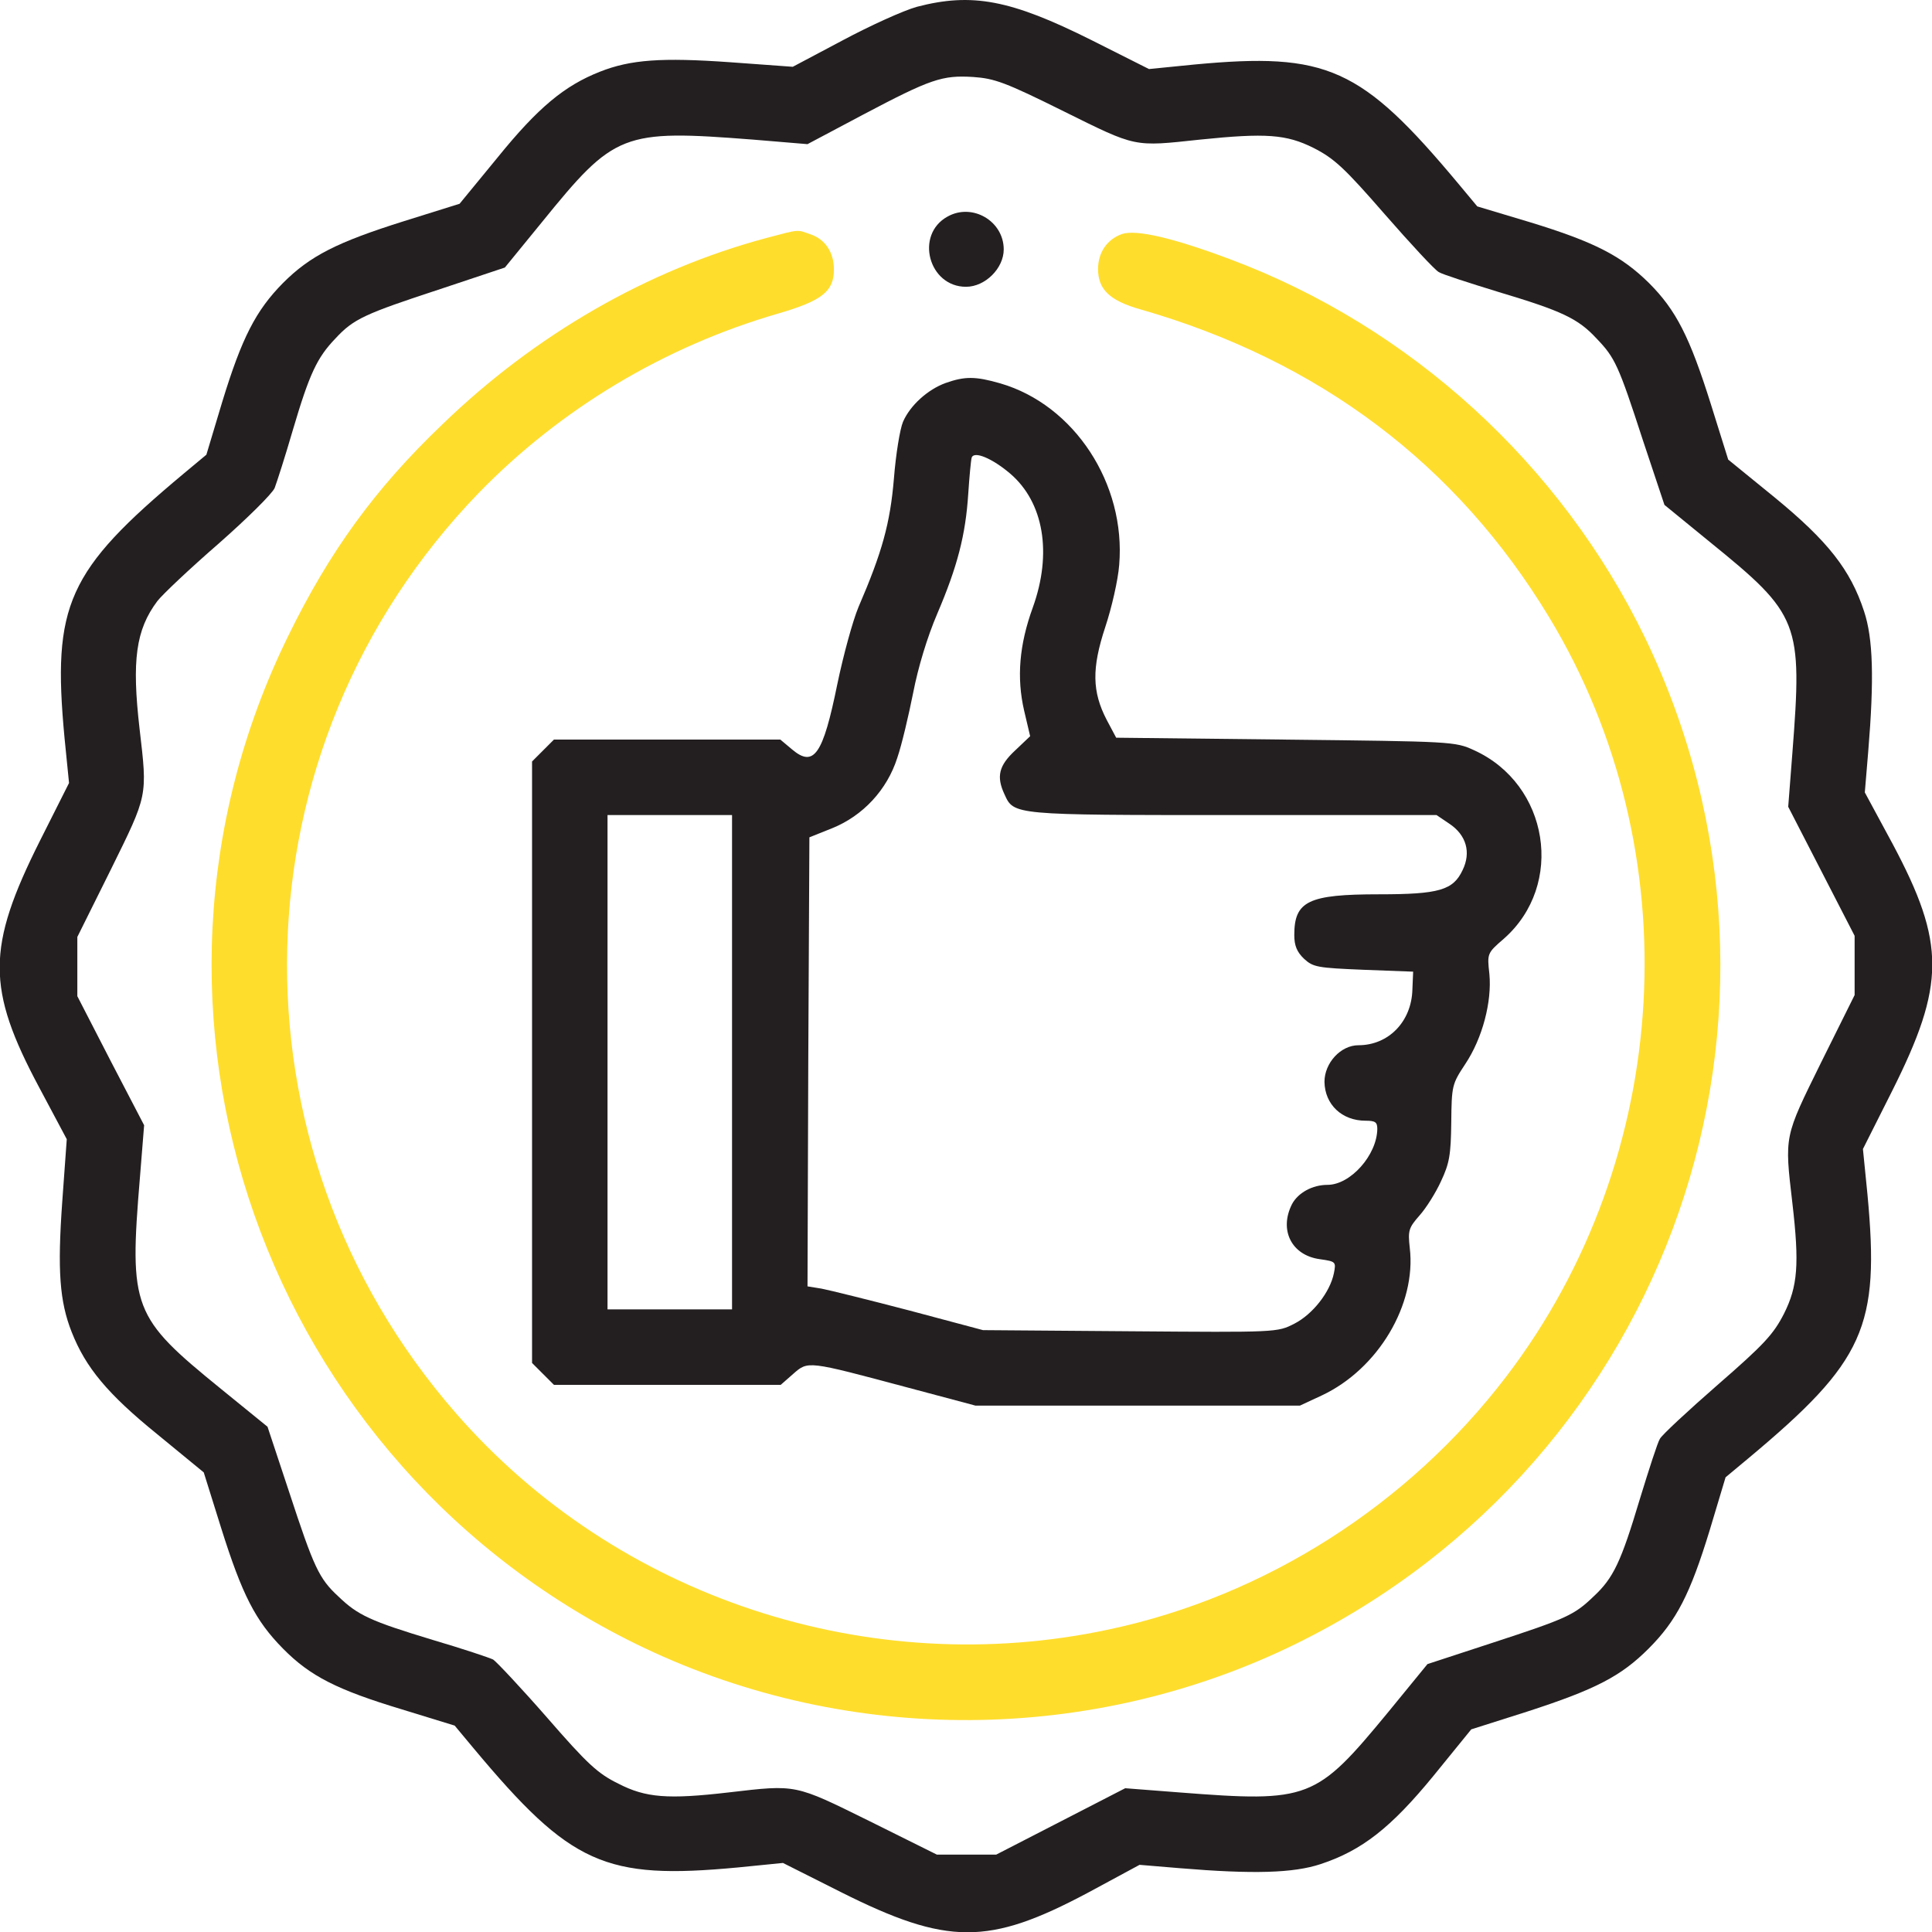
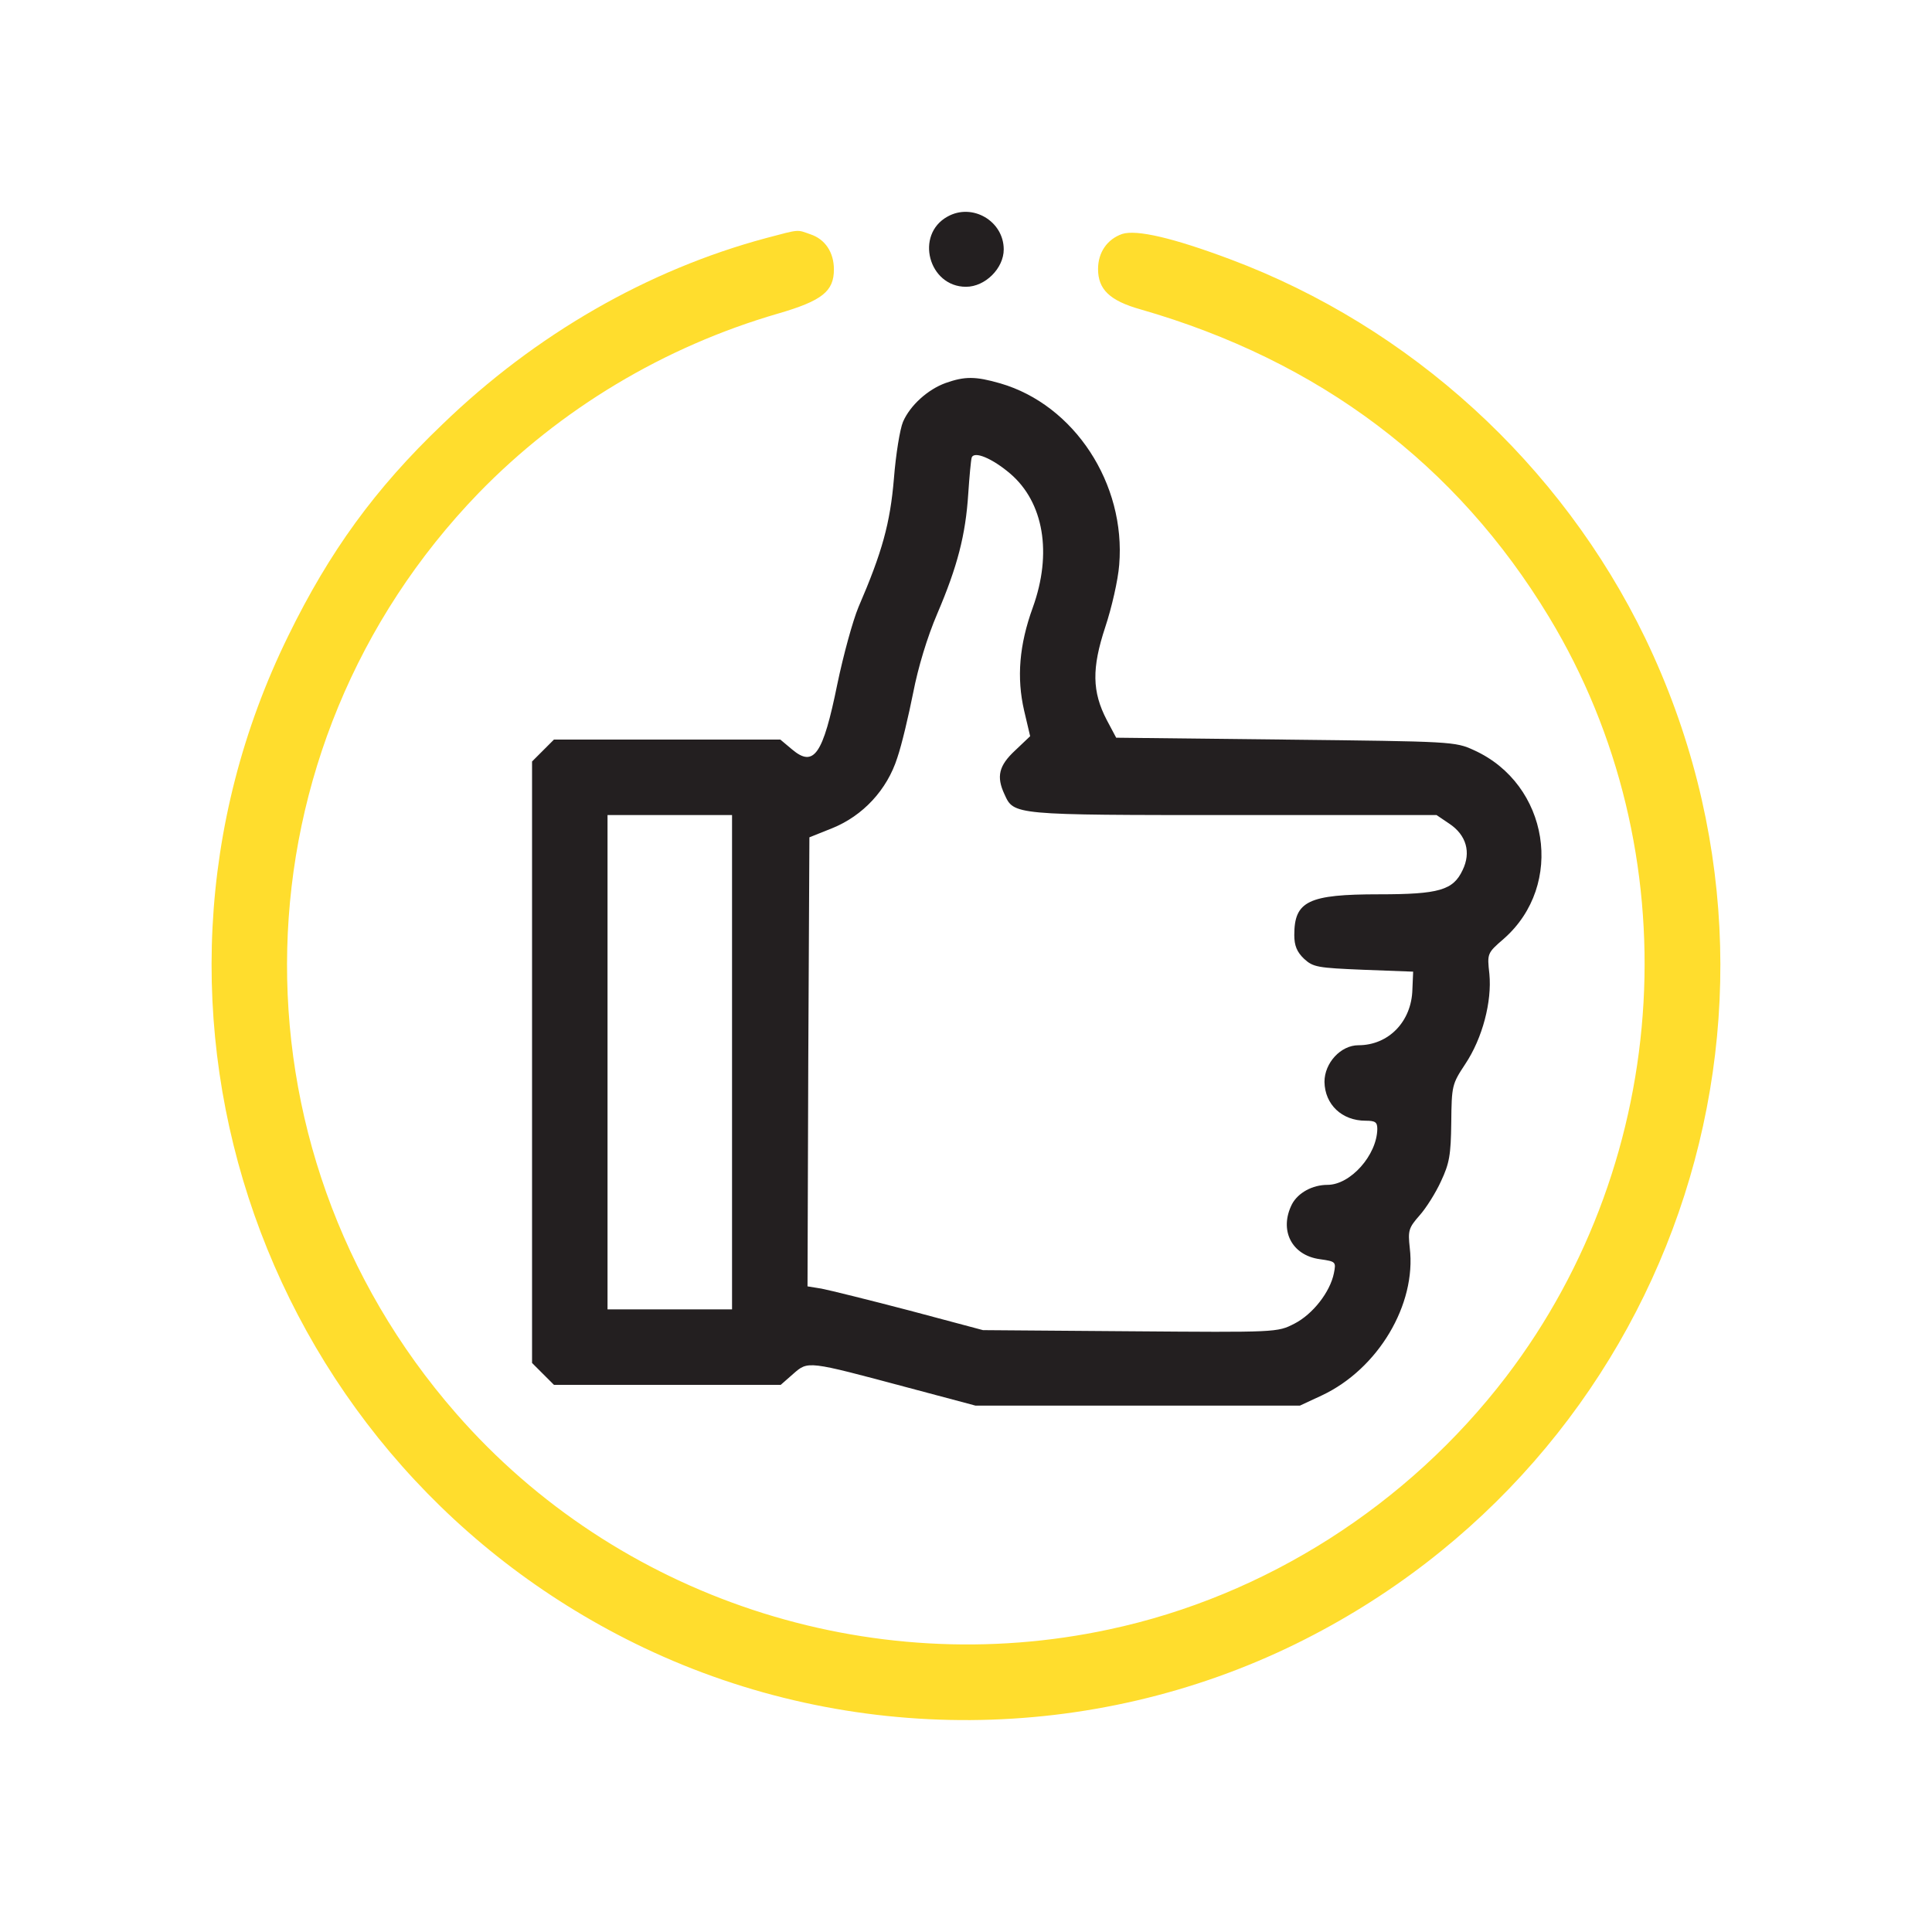
<svg xmlns="http://www.w3.org/2000/svg" width="200" height="200" viewBox="0 0 200 200" fill="none">
  <g clip-path="url(#clip0_30_640)">
-     <path d="M94.92 0.703C93.514 1.094 90.076 2.656 87.225 4.18L82.068 6.914L75.623 6.445C68.475 5.937 65.272 6.172 62.108 7.422C58.436 8.867 55.701 11.133 51.522 16.289L47.576 21.094L41.834 22.89C34.881 25.078 32.108 26.484 29.295 29.297C26.483 32.148 25.037 34.961 23.006 41.602L21.365 47.07L19.021 49.023C6.951 59.102 5.389 62.617 6.678 76.367L7.147 81.055L4.139 87.031C-1.408 98.086 -1.408 102.344 4.061 112.578L6.912 117.93L6.443 124.414C5.936 131.523 6.17 134.727 7.42 137.891C8.865 141.562 11.131 144.297 16.287 148.477L21.092 152.422L22.889 158.164C25.076 165.117 26.443 167.773 29.295 170.664C32.108 173.516 34.881 174.922 41.6 176.953L47.068 178.633L49.022 180.977C59.1 193.047 62.615 194.609 76.365 193.32L81.053 192.852L87.029 195.859C98.084 201.406 102.342 201.406 112.615 195.937L117.967 193.047L122.186 193.398C129.725 194.023 133.904 193.906 136.717 192.969C140.975 191.562 143.982 189.219 148.397 183.828L152.303 179.023L158.084 177.187C165.193 174.883 167.811 173.516 170.662 170.664C173.553 167.773 174.959 165.039 176.99 158.398L178.631 152.93L180.975 150.977C193.045 140.898 194.607 137.383 193.318 123.633L192.85 118.945L195.857 112.969C201.404 101.914 201.404 97.656 195.936 87.383L193.045 82.031L193.397 77.812C194.022 70.273 193.904 66.094 192.967 63.281C191.561 58.984 189.217 56.016 183.748 51.523L178.904 47.578L177.107 41.836C174.92 34.883 173.514 32.109 170.701 29.297C167.85 26.484 165.037 25.039 158.397 23.008L152.928 21.367L150.975 19.023C140.897 6.953 137.381 5.391 123.631 6.68L118.943 7.148L112.967 4.141C104.607 -0.039 100.623 -0.781 94.92 0.703ZM110.115 11.523C117.693 15.273 117.303 15.195 124.217 14.453C131.053 13.75 133.162 13.906 135.975 15.312C138.123 16.406 139.178 17.383 143.357 22.187C146.053 25.273 148.553 27.969 148.943 28.164C149.295 28.398 152.107 29.297 155.154 30.234C161.678 32.187 163.357 32.969 165.272 35.039C167.186 37.031 167.537 37.773 170.076 45.586L172.303 52.266L176.99 56.094C186.287 63.633 186.6 64.414 185.545 77.969L185.115 83.516L188.553 90.195L191.99 96.875V99.961V103.008L188.514 110C184.686 117.773 184.725 117.5 185.545 124.531C186.287 130.898 186.092 133.164 184.686 135.977C183.592 138.125 182.615 139.18 177.811 143.359C174.725 146.055 172.029 148.555 171.834 148.945C171.6 149.297 170.701 152.109 169.764 155.156C167.811 161.68 167.029 163.359 164.959 165.273C162.967 167.187 162.225 167.539 154.451 170.078L147.772 172.266L143.748 177.187C136.209 186.328 135.584 186.602 122.029 185.547L116.482 185.117L109.803 188.555L103.123 191.992H100.037H96.99L89.998 188.516C82.225 184.687 82.498 184.727 75.467 185.547C69.1 186.289 66.834 186.094 64.022 184.648C61.873 183.594 60.818 182.617 56.639 177.812C53.943 174.727 51.404 172.031 51.053 171.797C50.662 171.602 47.85 170.664 44.803 169.766C38.358 167.812 37.068 167.227 35.037 165.273C33.006 163.398 32.498 162.266 29.92 154.414L27.693 147.695L22.889 143.789C13.709 136.328 13.357 135.469 14.49 121.836L14.92 116.484L11.443 109.805L8.006 103.125V100.039V96.992L11.482 90C15.311 82.227 15.271 82.5 14.451 75.469C13.631 68.359 14.061 65.195 16.287 62.227C16.795 61.562 19.646 58.867 22.615 56.289C25.584 53.672 28.201 51.094 28.436 50.508C28.67 49.883 29.529 47.227 30.311 44.531C32.029 38.711 32.811 37.031 34.725 35.039C36.6 33.008 37.733 32.5 45.584 29.922L52.264 27.695L56.092 23.008C63.631 13.711 64.412 13.398 77.967 14.453L83.592 14.922L89.334 11.875C96.365 8.164 97.537 7.773 100.74 7.969C102.967 8.125 104.061 8.516 110.115 11.523Z" fill="#231F20" />
    <path d="M98.085 22.422C94.687 24.297 96.132 29.688 99.999 29.688C101.992 29.688 103.906 27.773 103.906 25.82C103.906 22.891 100.664 20.977 98.085 22.422Z" fill="#231F20" />
    <path d="M79.295 24.649C67.069 27.93 55.428 34.61 45.779 43.946C38.826 50.586 34.1 57.11 29.842 65.821C10.741 104.727 27.303 151.836 66.678 170.586C87.967 180.704 113.006 180.547 134.178 170.157C172.928 151.094 188.983 104.844 170.311 66.055C161.6 48.047 146.014 33.828 127.342 26.836C121.405 24.61 117.655 23.75 116.17 24.219C114.608 24.766 113.67 26.133 113.67 27.852C113.67 29.961 114.881 31.133 118.084 32.032C136.561 37.344 150.78 48.047 160.35 63.868C175.037 88.125 173.24 119.844 155.897 142.539C145.74 155.821 130.975 165.235 114.842 168.672C89.959 174.024 63.865 165.391 47.225 146.329C23.006 118.633 24.022 77.422 49.569 51.016C58.006 42.344 68.709 35.899 80.545 32.461C85.115 31.133 86.326 30.157 86.326 27.891C86.326 26.133 85.428 24.766 83.904 24.258C82.459 23.75 82.85 23.711 79.295 24.649Z" fill="#FFDD2D" />
    <path d="M97.891 39.648C96.055 40.312 94.219 41.953 93.477 43.672C93.164 44.414 92.734 47.031 92.539 49.531C92.148 54.18 91.328 57.148 88.867 62.852C88.281 64.258 87.305 67.812 86.68 70.82C85.195 78.125 84.258 79.492 81.992 77.578L80.781 76.562H69.062H57.344L56.211 77.695L55.078 78.828V109.961V141.094L56.211 142.227L57.344 143.359H69.102H80.82L82.109 142.227C83.672 140.859 83.555 140.859 93.945 143.633L100.977 145.508H117.773H134.57L136.836 144.453C142.656 141.719 146.641 135.039 145.938 129.18C145.742 127.383 145.82 127.109 146.953 125.82C147.617 125.078 148.633 123.477 149.18 122.266C150.039 120.43 150.195 119.57 150.234 116.211C150.273 112.383 150.312 112.227 151.68 110.156C153.477 107.461 154.453 103.672 154.18 100.82C153.945 98.711 153.945 98.672 155.664 97.188C162.031 91.602 160.352 81.172 152.578 77.656C150.625 76.758 150.312 76.758 133.047 76.562L115.547 76.367L114.57 74.531C113.047 71.602 113.008 69.18 114.414 64.922C115.078 62.93 115.742 60.039 115.859 58.477C116.562 50.078 111.211 41.914 103.555 39.688C100.977 38.945 99.883 38.945 97.891 39.648ZM104.57 49.023C108.047 51.992 108.945 57.266 106.914 62.891C105.508 66.758 105.234 70.156 106.016 73.555L106.641 76.211L105.078 77.695C103.398 79.258 103.125 80.391 103.984 82.227C104.961 84.375 104.805 84.375 127.656 84.375H148.711L150.039 85.273C151.797 86.445 152.305 88.242 151.406 90.078C150.43 92.148 148.984 92.578 142.773 92.578C135.43 92.578 133.984 93.281 133.984 96.797C133.984 97.891 134.258 98.555 135 99.258C135.938 100.117 136.367 100.195 141.133 100.391L146.289 100.586L146.211 102.422C146.133 105.742 143.75 108.203 140.625 108.203C138.789 108.203 137.109 110.039 137.109 111.992C137.148 114.336 138.906 116.016 141.367 116.016C142.383 116.016 142.578 116.172 142.578 116.875C142.539 119.57 139.805 122.656 137.422 122.656C135.859 122.656 134.375 123.477 133.75 124.648C132.383 127.344 133.711 129.961 136.641 130.352C138.281 130.586 138.32 130.625 138.086 131.797C137.695 133.75 135.898 136.055 133.984 137.031C132.227 137.93 132.188 137.93 116.992 137.812L101.758 137.695L94.141 135.664C89.961 134.57 85.859 133.555 85.039 133.398L83.594 133.164L83.672 109.922L83.789 86.68L86.133 85.742C89.336 84.453 91.836 81.758 92.891 78.438C93.359 77.07 94.062 74.062 94.531 71.719C95.039 69.102 95.977 65.977 97.031 63.516C99.102 58.672 99.961 55.391 100.234 51.094C100.352 49.336 100.508 47.656 100.586 47.383C100.82 46.641 102.734 47.461 104.57 49.023ZM75.781 109.961V135.547H69.336H62.891V109.961V84.375H69.336H75.781V109.961Z" fill="#231F20" />
  </g>
  <defs>
    <clipPath id="clip0_30_640">
      <rect width="50" height="50" fill="white" transform="scale(4)" />
    </clipPath>
  </defs>
</svg>